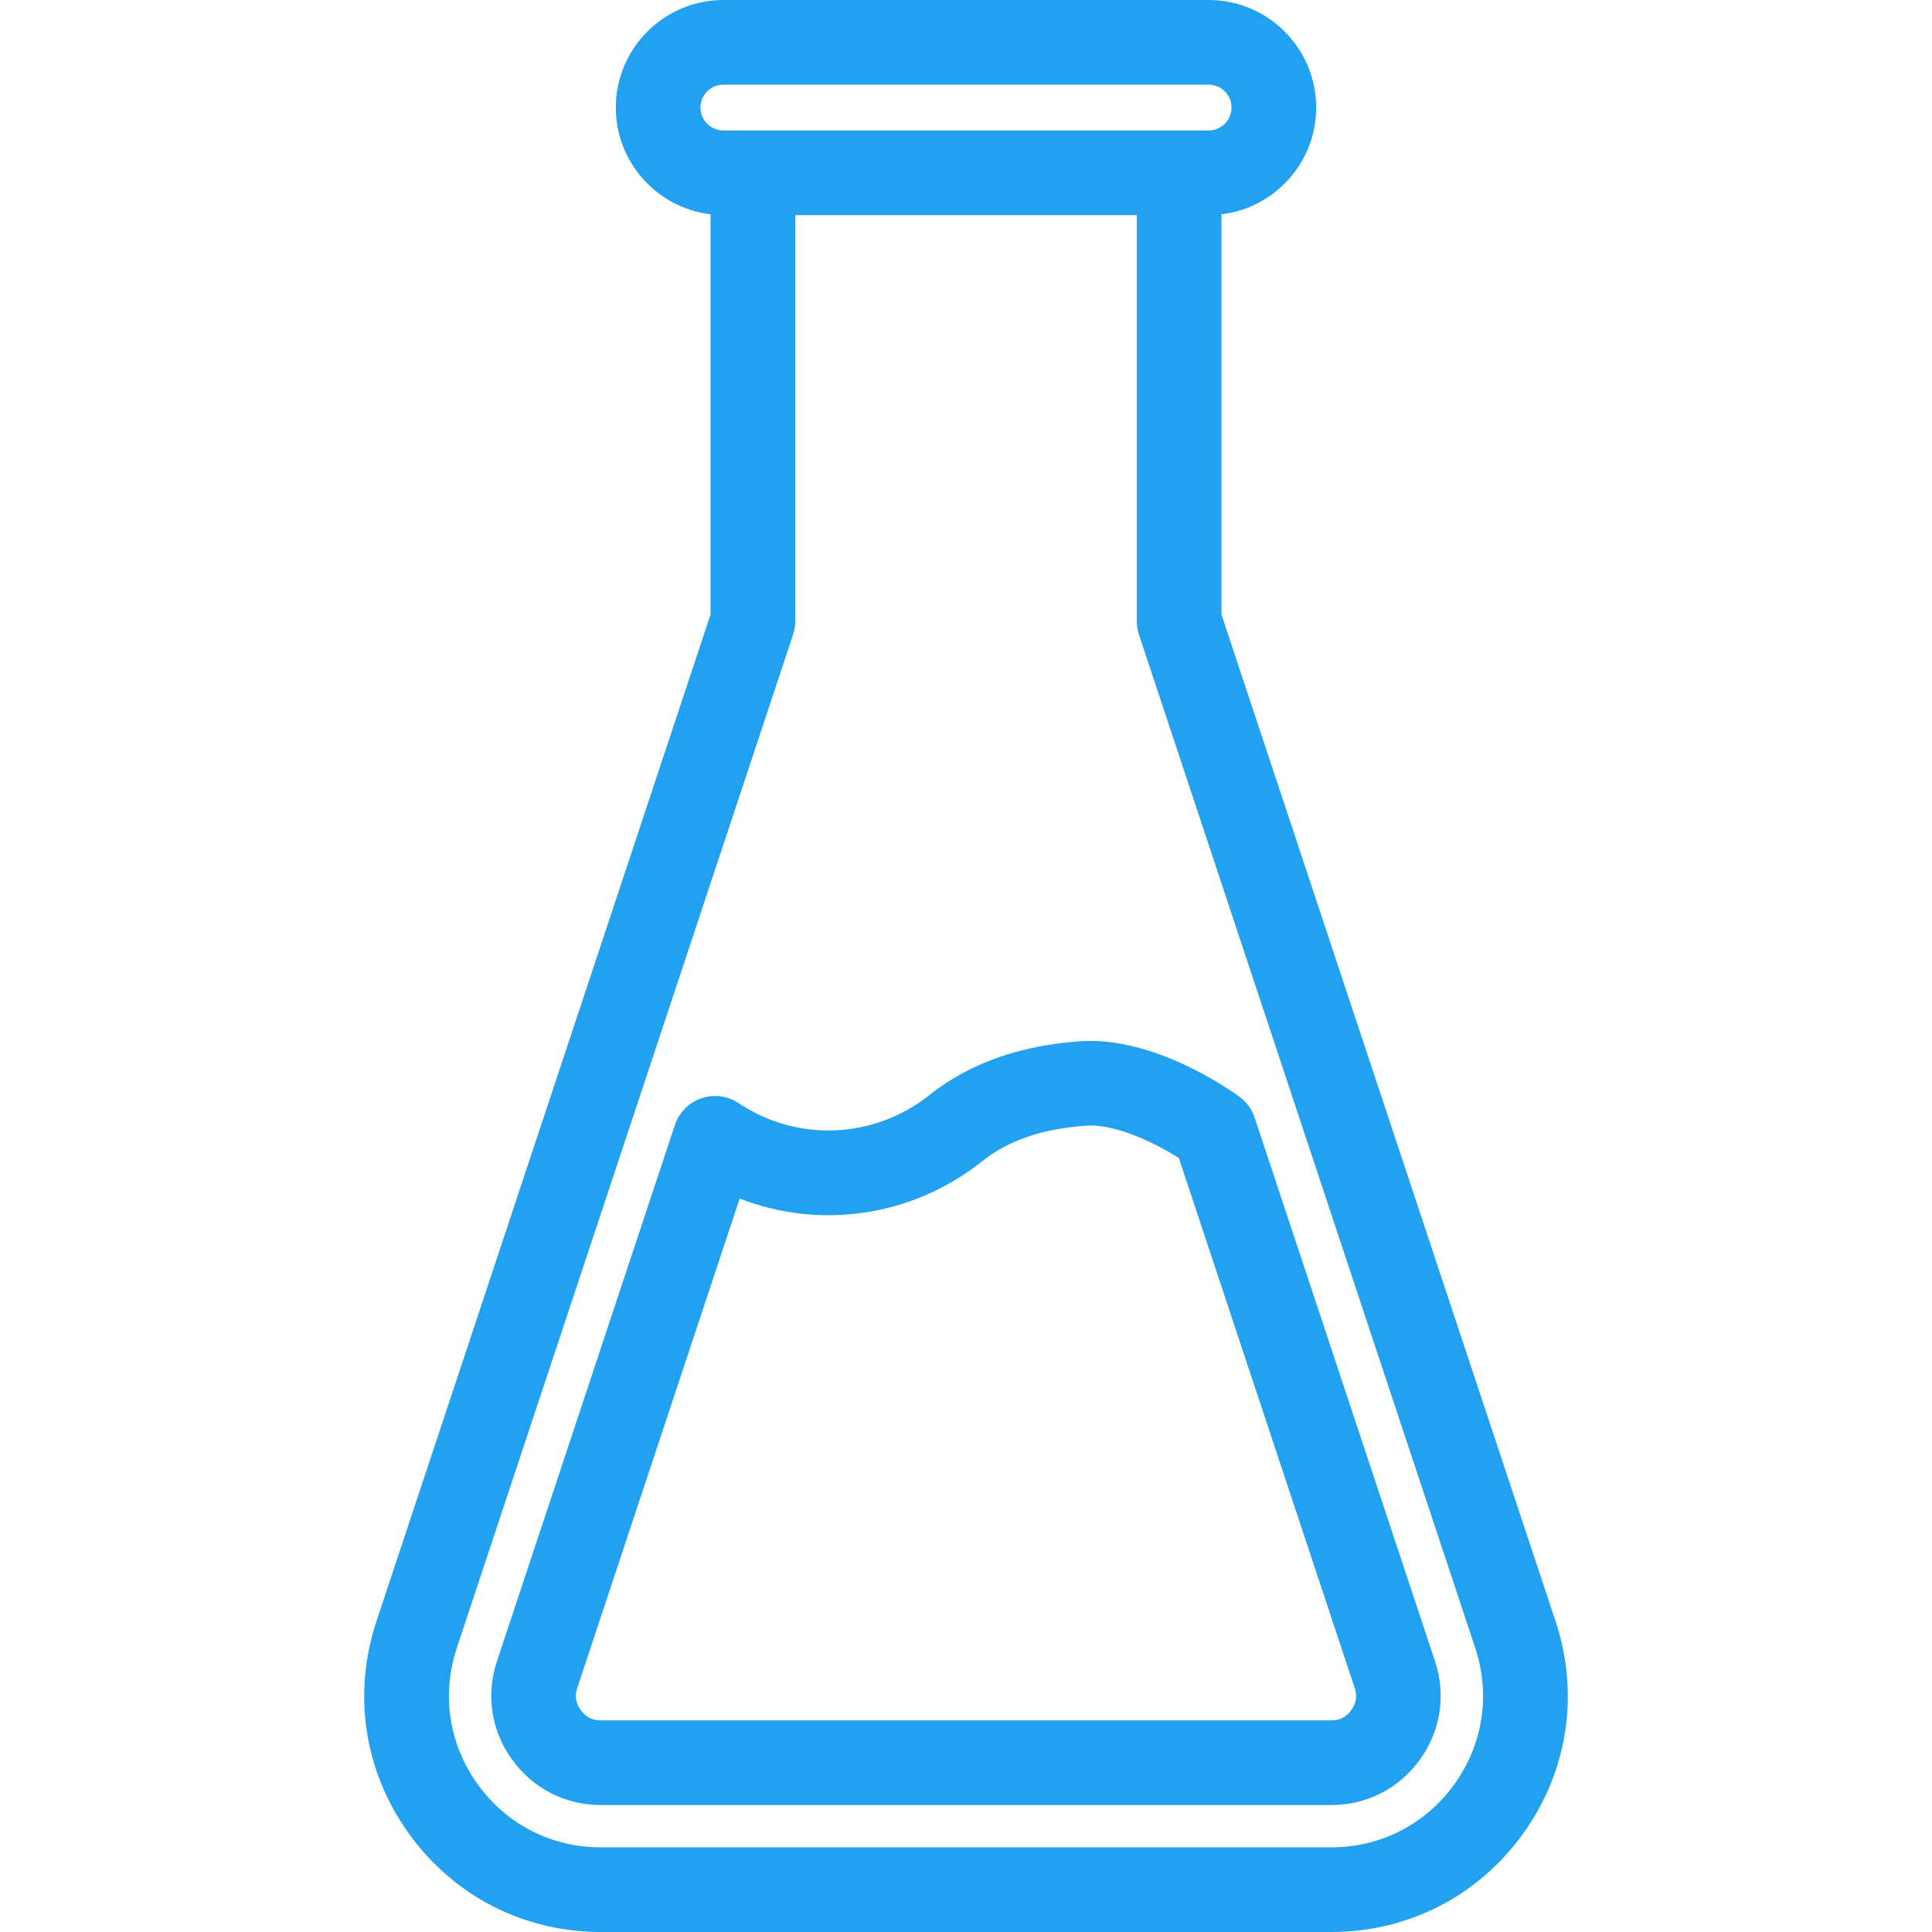
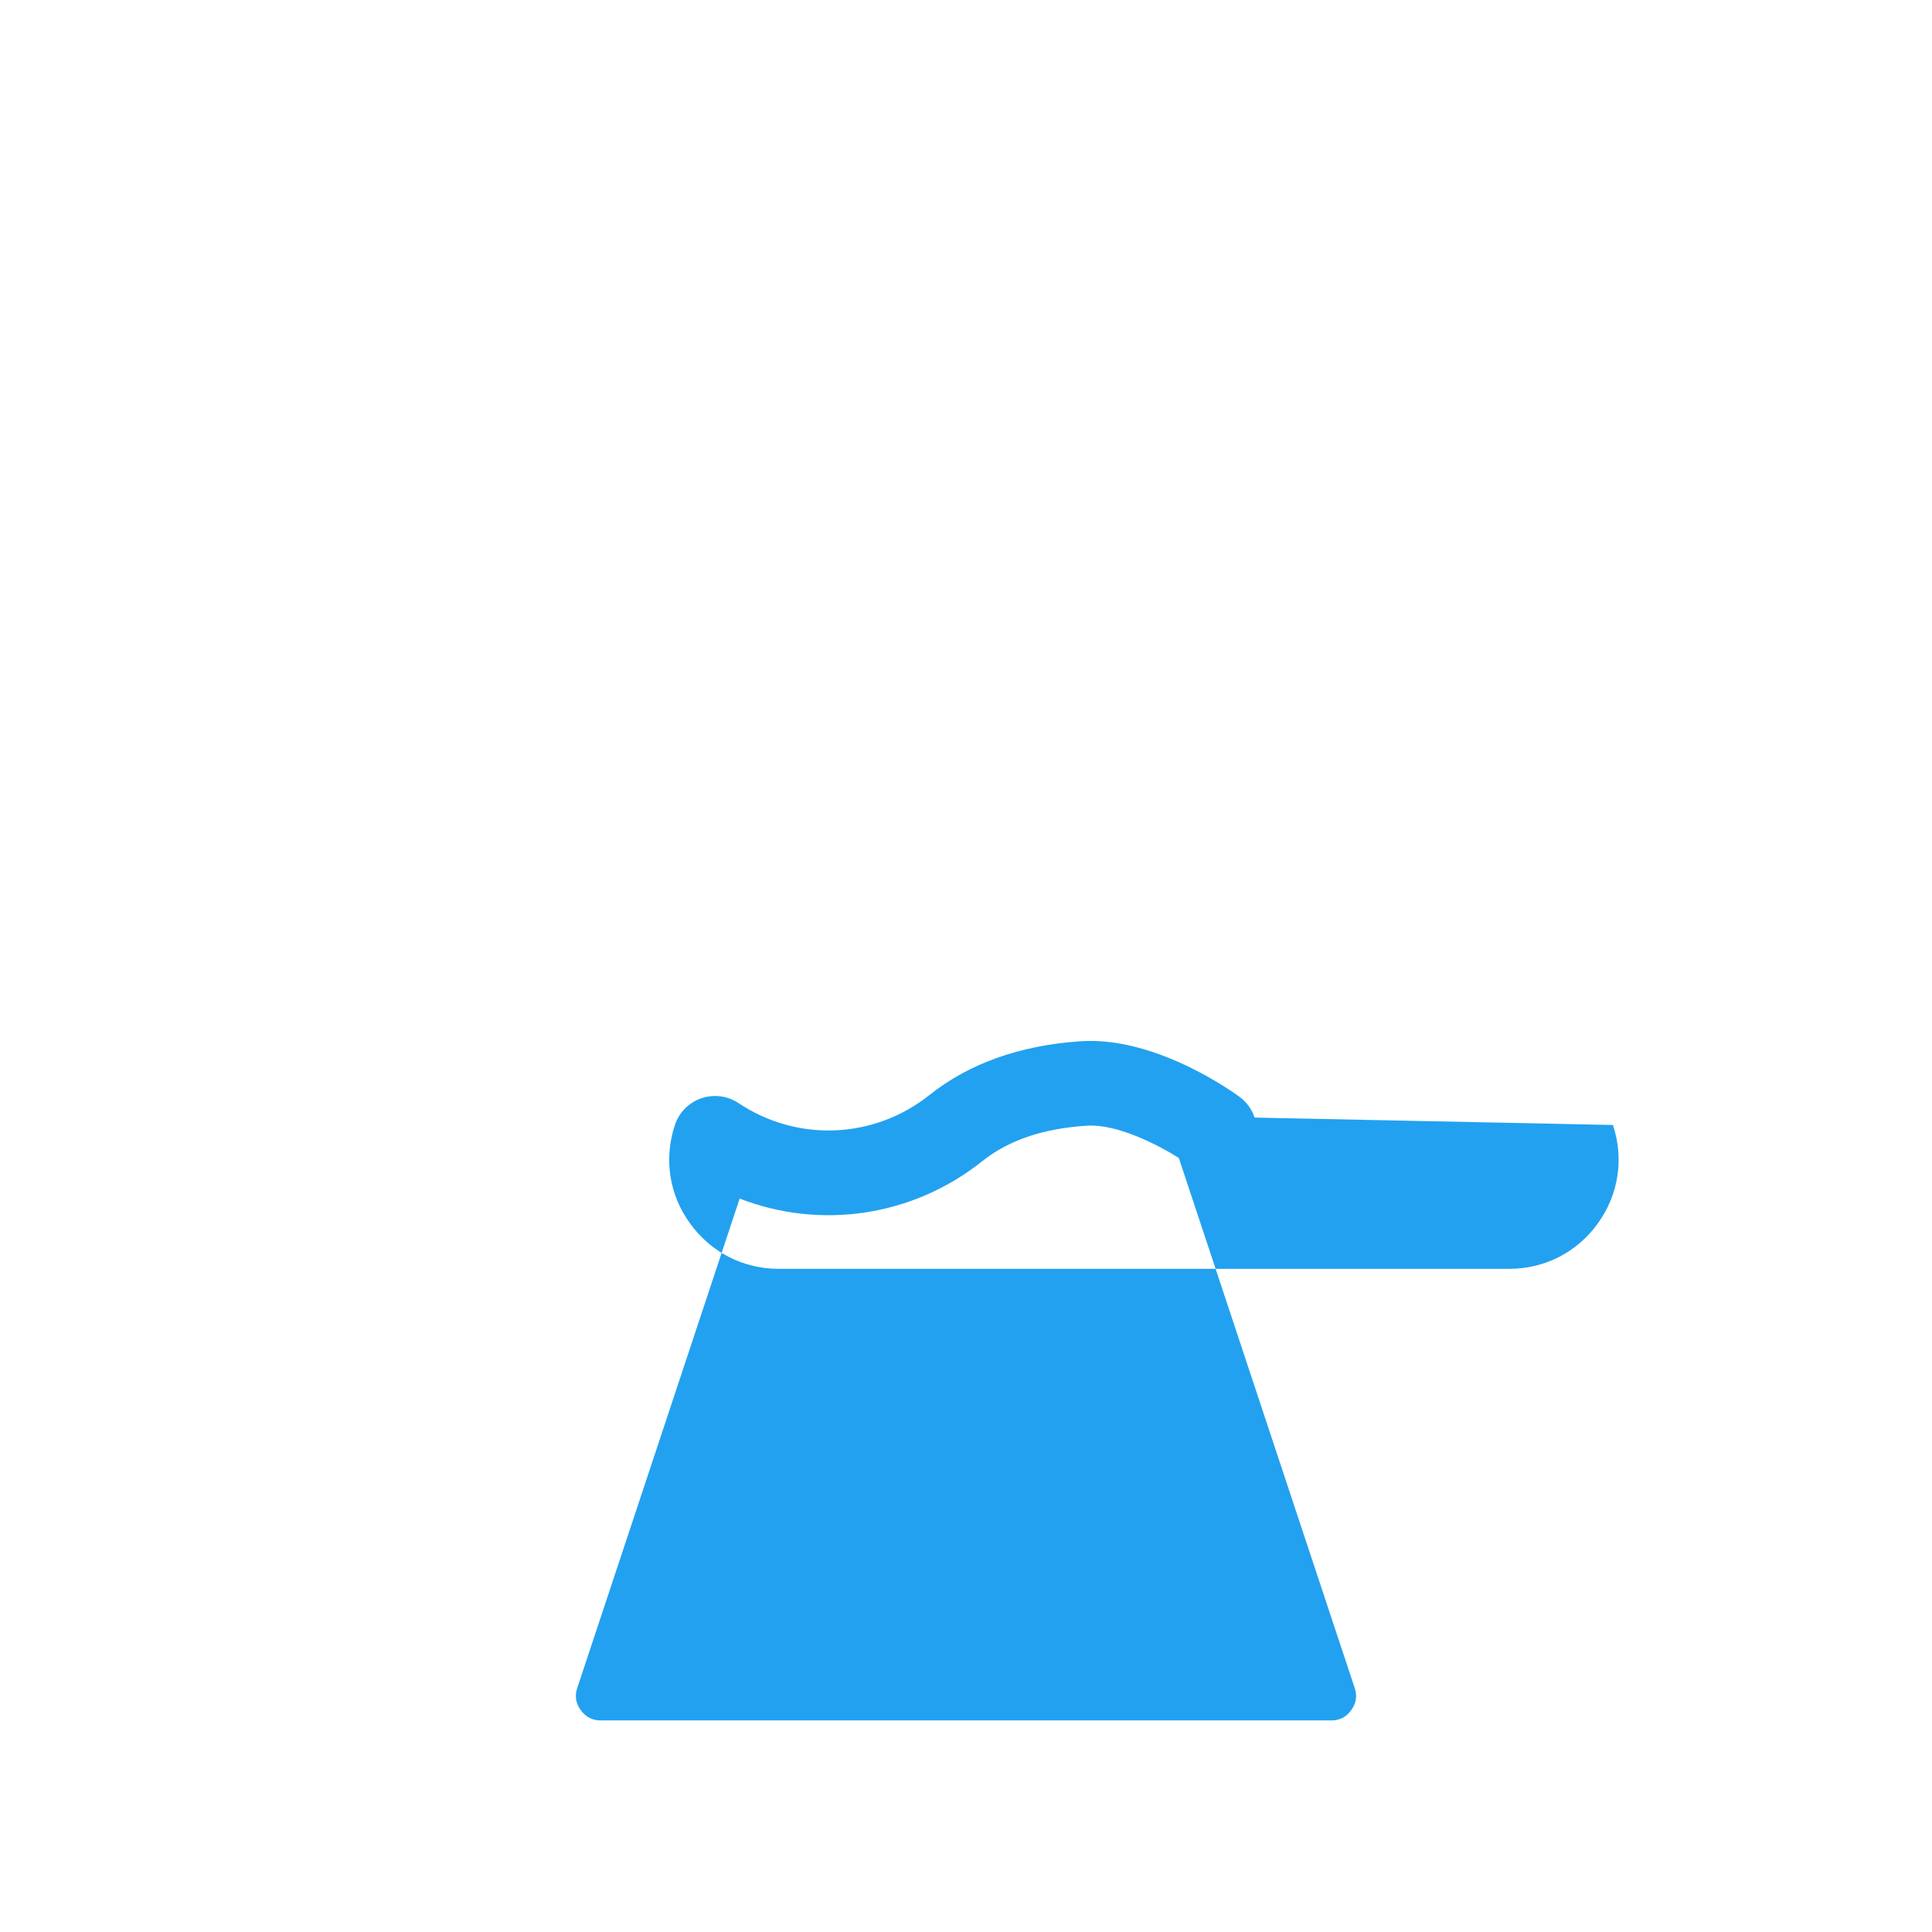
<svg xmlns="http://www.w3.org/2000/svg" version="1.1" id="Capa_1" x="0px" y="0px" viewBox="0 0 456.478 456.478" style="enable-background:new 0 0 456.478 456.478;" xml:space="preserve" width="512px" height="512px">
  <g>
-     <path d="M367.528,383.04l-78.934-237.855V50.633c12.588-1.502,22.382-12.237,22.382-25.223c0-14.011-11.399-25.41-25.41-25.41   H170.912c-14.011,0-25.41,11.399-25.41,25.41c0,12.986,9.794,23.721,22.382,25.223v94.552L88.95,383.04   c-5.718,17.23-2.904,35.555,7.721,50.275c10.625,14.72,27.13,23.163,45.285,23.163h172.566c18.154,0,34.66-8.443,45.285-23.163   C370.432,418.594,373.246,400.27,367.528,383.04z M165.502,25.41c0-2.983,2.427-5.41,5.41-5.41h114.654   c2.983,0,5.41,2.427,5.41,5.41s-2.427,5.41-5.41,5.41H170.912C167.929,30.82,165.502,28.393,165.502,25.41z M343.59,421.61   c-6.82,9.449-17.415,14.868-29.068,14.868H141.956c-11.653,0-22.248-5.419-29.068-14.868c-6.82-9.449-8.626-21.211-4.956-32.271   l79.443-239.388c0.337-1.016,0.509-2.079,0.509-3.15V50.82h80.709v95.981c0,1.07,0.172,2.134,0.509,3.15l79.443,239.389   C352.216,400.399,350.41,412.161,343.59,421.61z" fill="#22a1f0" />
-     <path d="M296.432,264.053c-0.636-1.915-1.835-3.593-3.442-4.813c-0.191-0.145-19.303-14.494-37.717-13.223   c-14.325,0.987-26.321,5.259-35.654,12.696c-13.092,10.433-31.221,11.208-45.112,1.926c-2.595-1.734-5.851-2.156-8.802-1.144   c-2.952,1.013-5.262,3.347-6.245,6.309l-42.04,126.689c-2.654,7.998-1.341,16.486,3.574,23.25   c4.911,6.825,12.553,10.74,20.967,10.74h172.56c8.414,0,16.056-3.914,20.967-10.74c4.91-6.806,6.209-15.28,3.564-23.25   L296.432,264.053z M319.265,404.046c-0.003,0.005-0.007,0.01-0.011,0.016c-1.742,2.421-3.993,2.421-4.733,2.421H141.96   c-0.74,0-2.991,0-4.76-2.458c-1.741-2.395-1.032-4.53-0.799-5.232l38.361-115.604c19.019,7.384,40.803,4.326,57.319-8.834   c6.186-4.929,14.221-7.671,24.565-8.384c7.232-0.501,16.813,4.444,21.875,7.617l41.547,125.206   C320.302,399.494,321.011,401.629,319.265,404.046z" fill="#22a1f0" />
+     <path d="M296.432,264.053c-0.636-1.915-1.835-3.593-3.442-4.813c-0.191-0.145-19.303-14.494-37.717-13.223   c-14.325,0.987-26.321,5.259-35.654,12.696c-13.092,10.433-31.221,11.208-45.112,1.926c-2.595-1.734-5.851-2.156-8.802-1.144   c-2.952,1.013-5.262,3.347-6.245,6.309c-2.654,7.998-1.341,16.486,3.574,23.25   c4.911,6.825,12.553,10.74,20.967,10.74h172.56c8.414,0,16.056-3.914,20.967-10.74c4.91-6.806,6.209-15.28,3.564-23.25   L296.432,264.053z M319.265,404.046c-0.003,0.005-0.007,0.01-0.011,0.016c-1.742,2.421-3.993,2.421-4.733,2.421H141.96   c-0.74,0-2.991,0-4.76-2.458c-1.741-2.395-1.032-4.53-0.799-5.232l38.361-115.604c19.019,7.384,40.803,4.326,57.319-8.834   c6.186-4.929,14.221-7.671,24.565-8.384c7.232-0.501,16.813,4.444,21.875,7.617l41.547,125.206   C320.302,399.494,321.011,401.629,319.265,404.046z" fill="#22a1f0" />
  </g>
</svg>